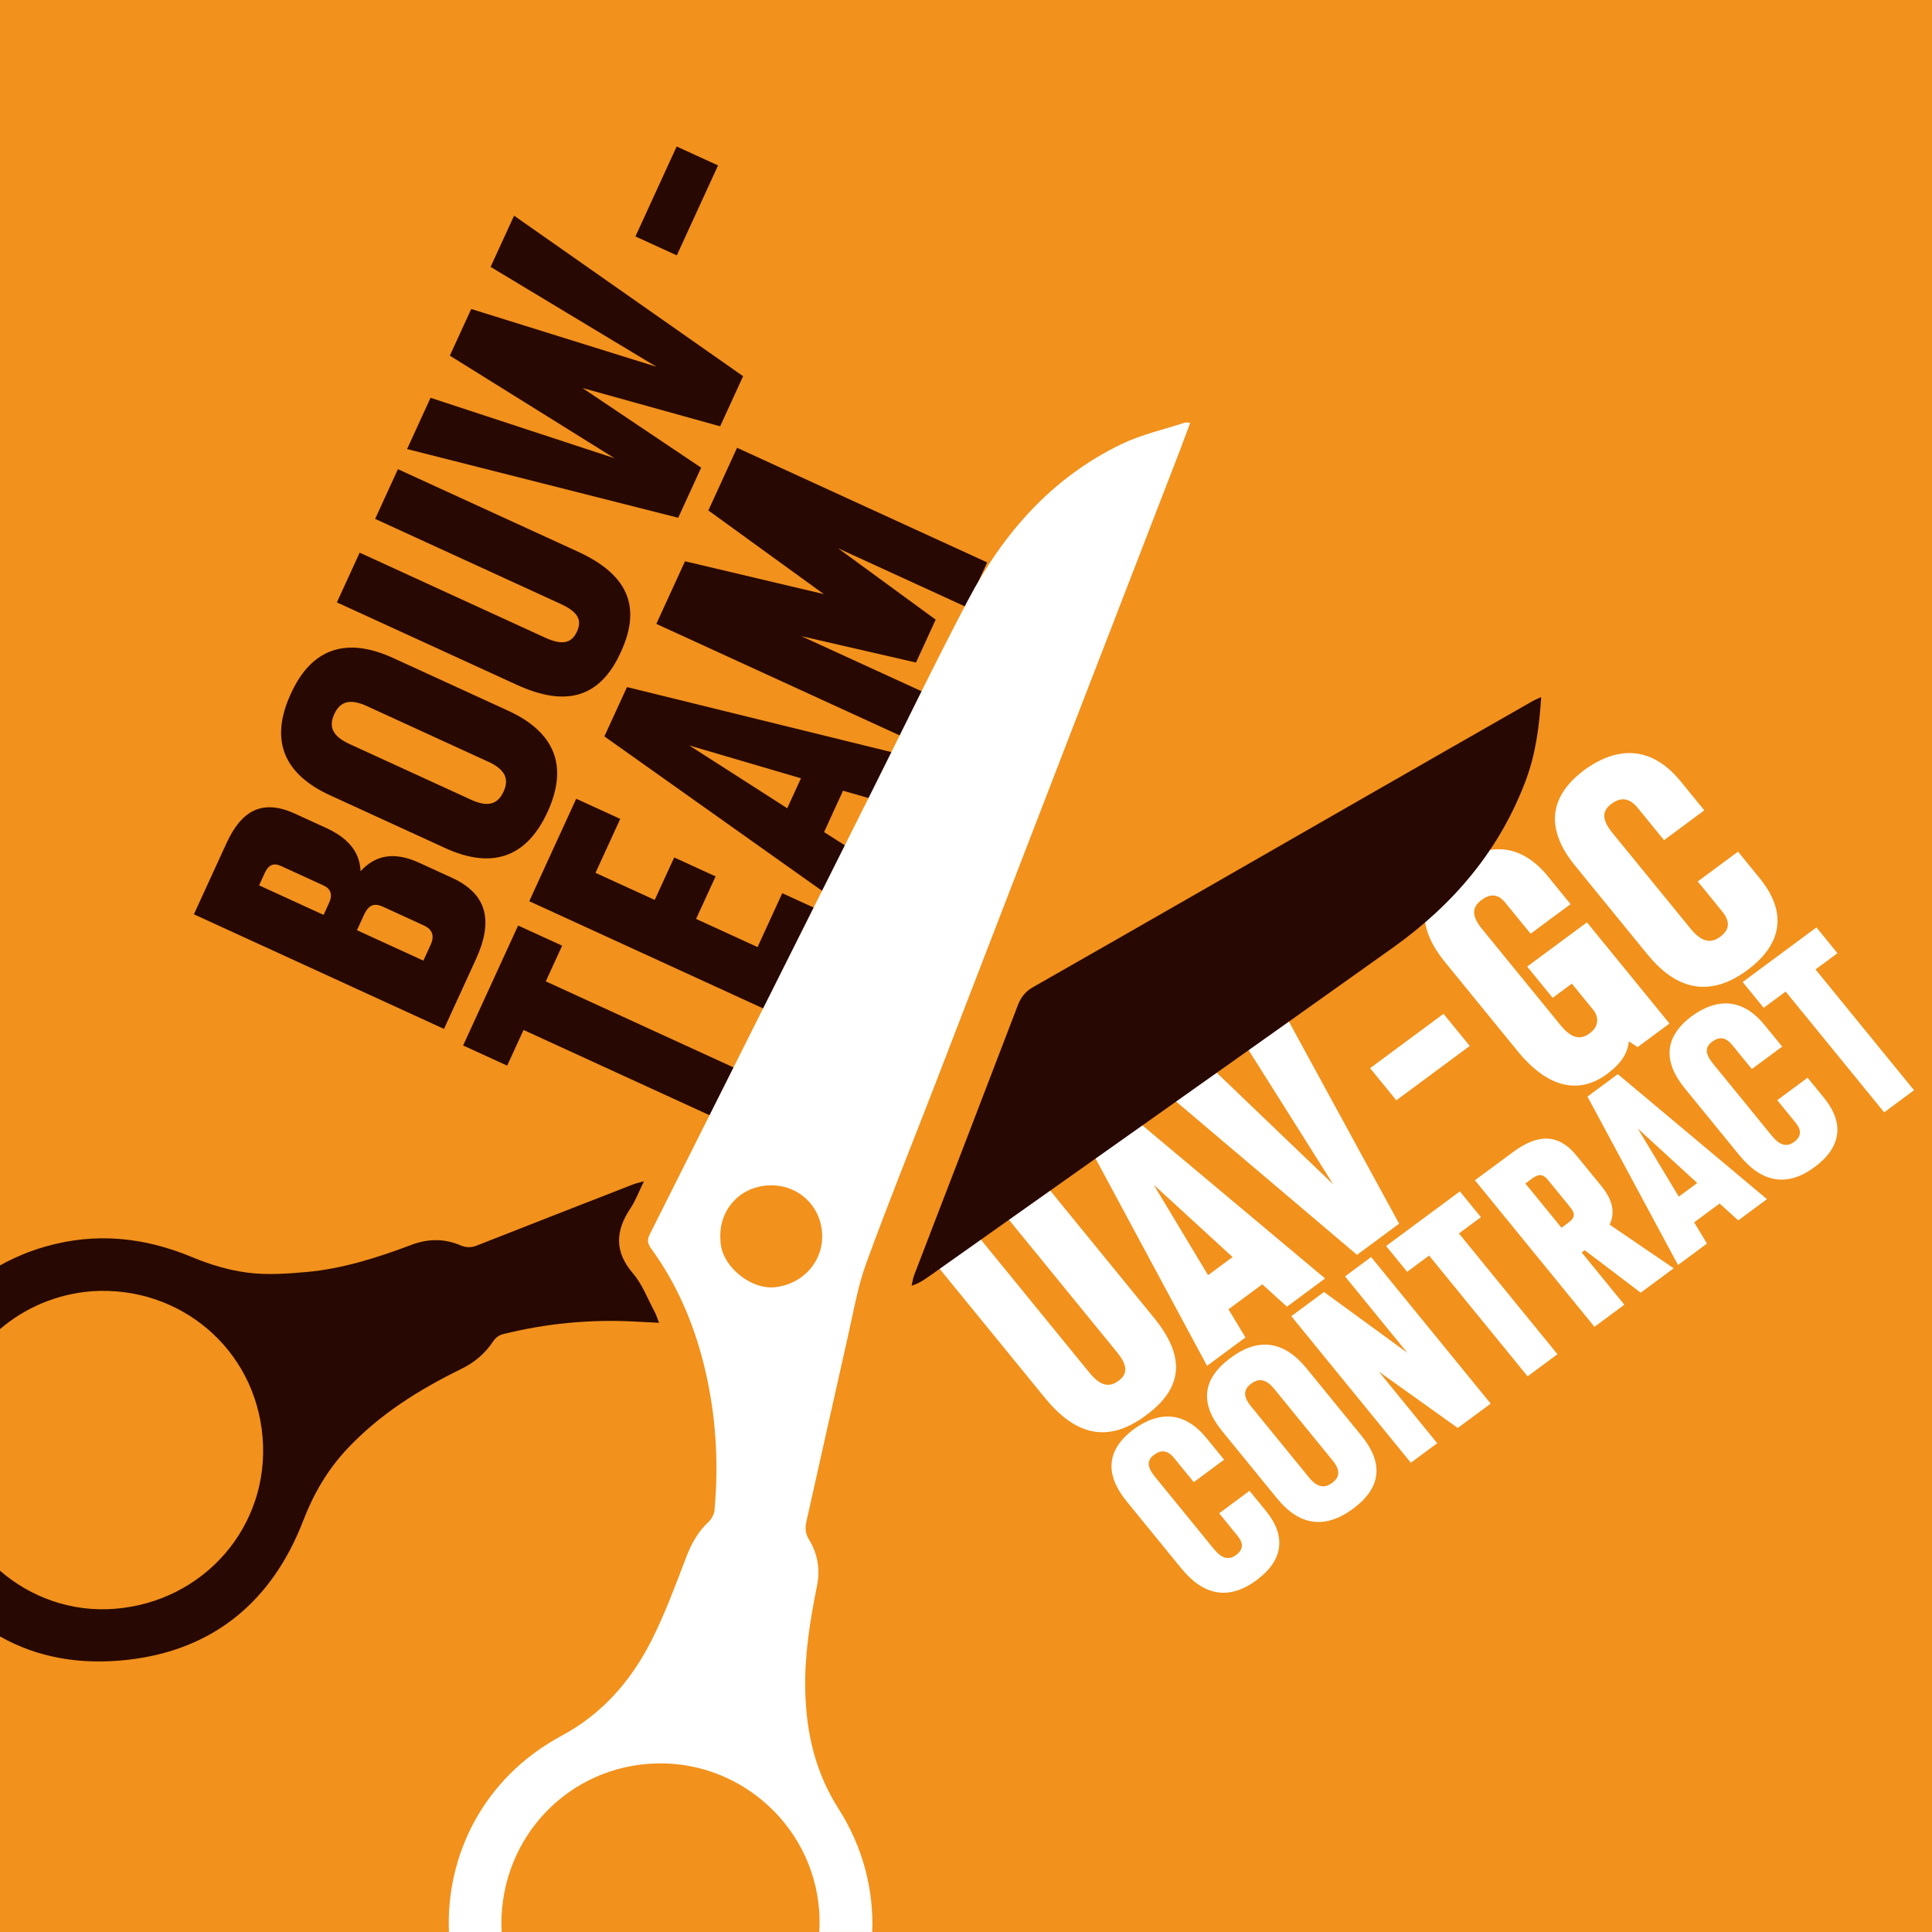
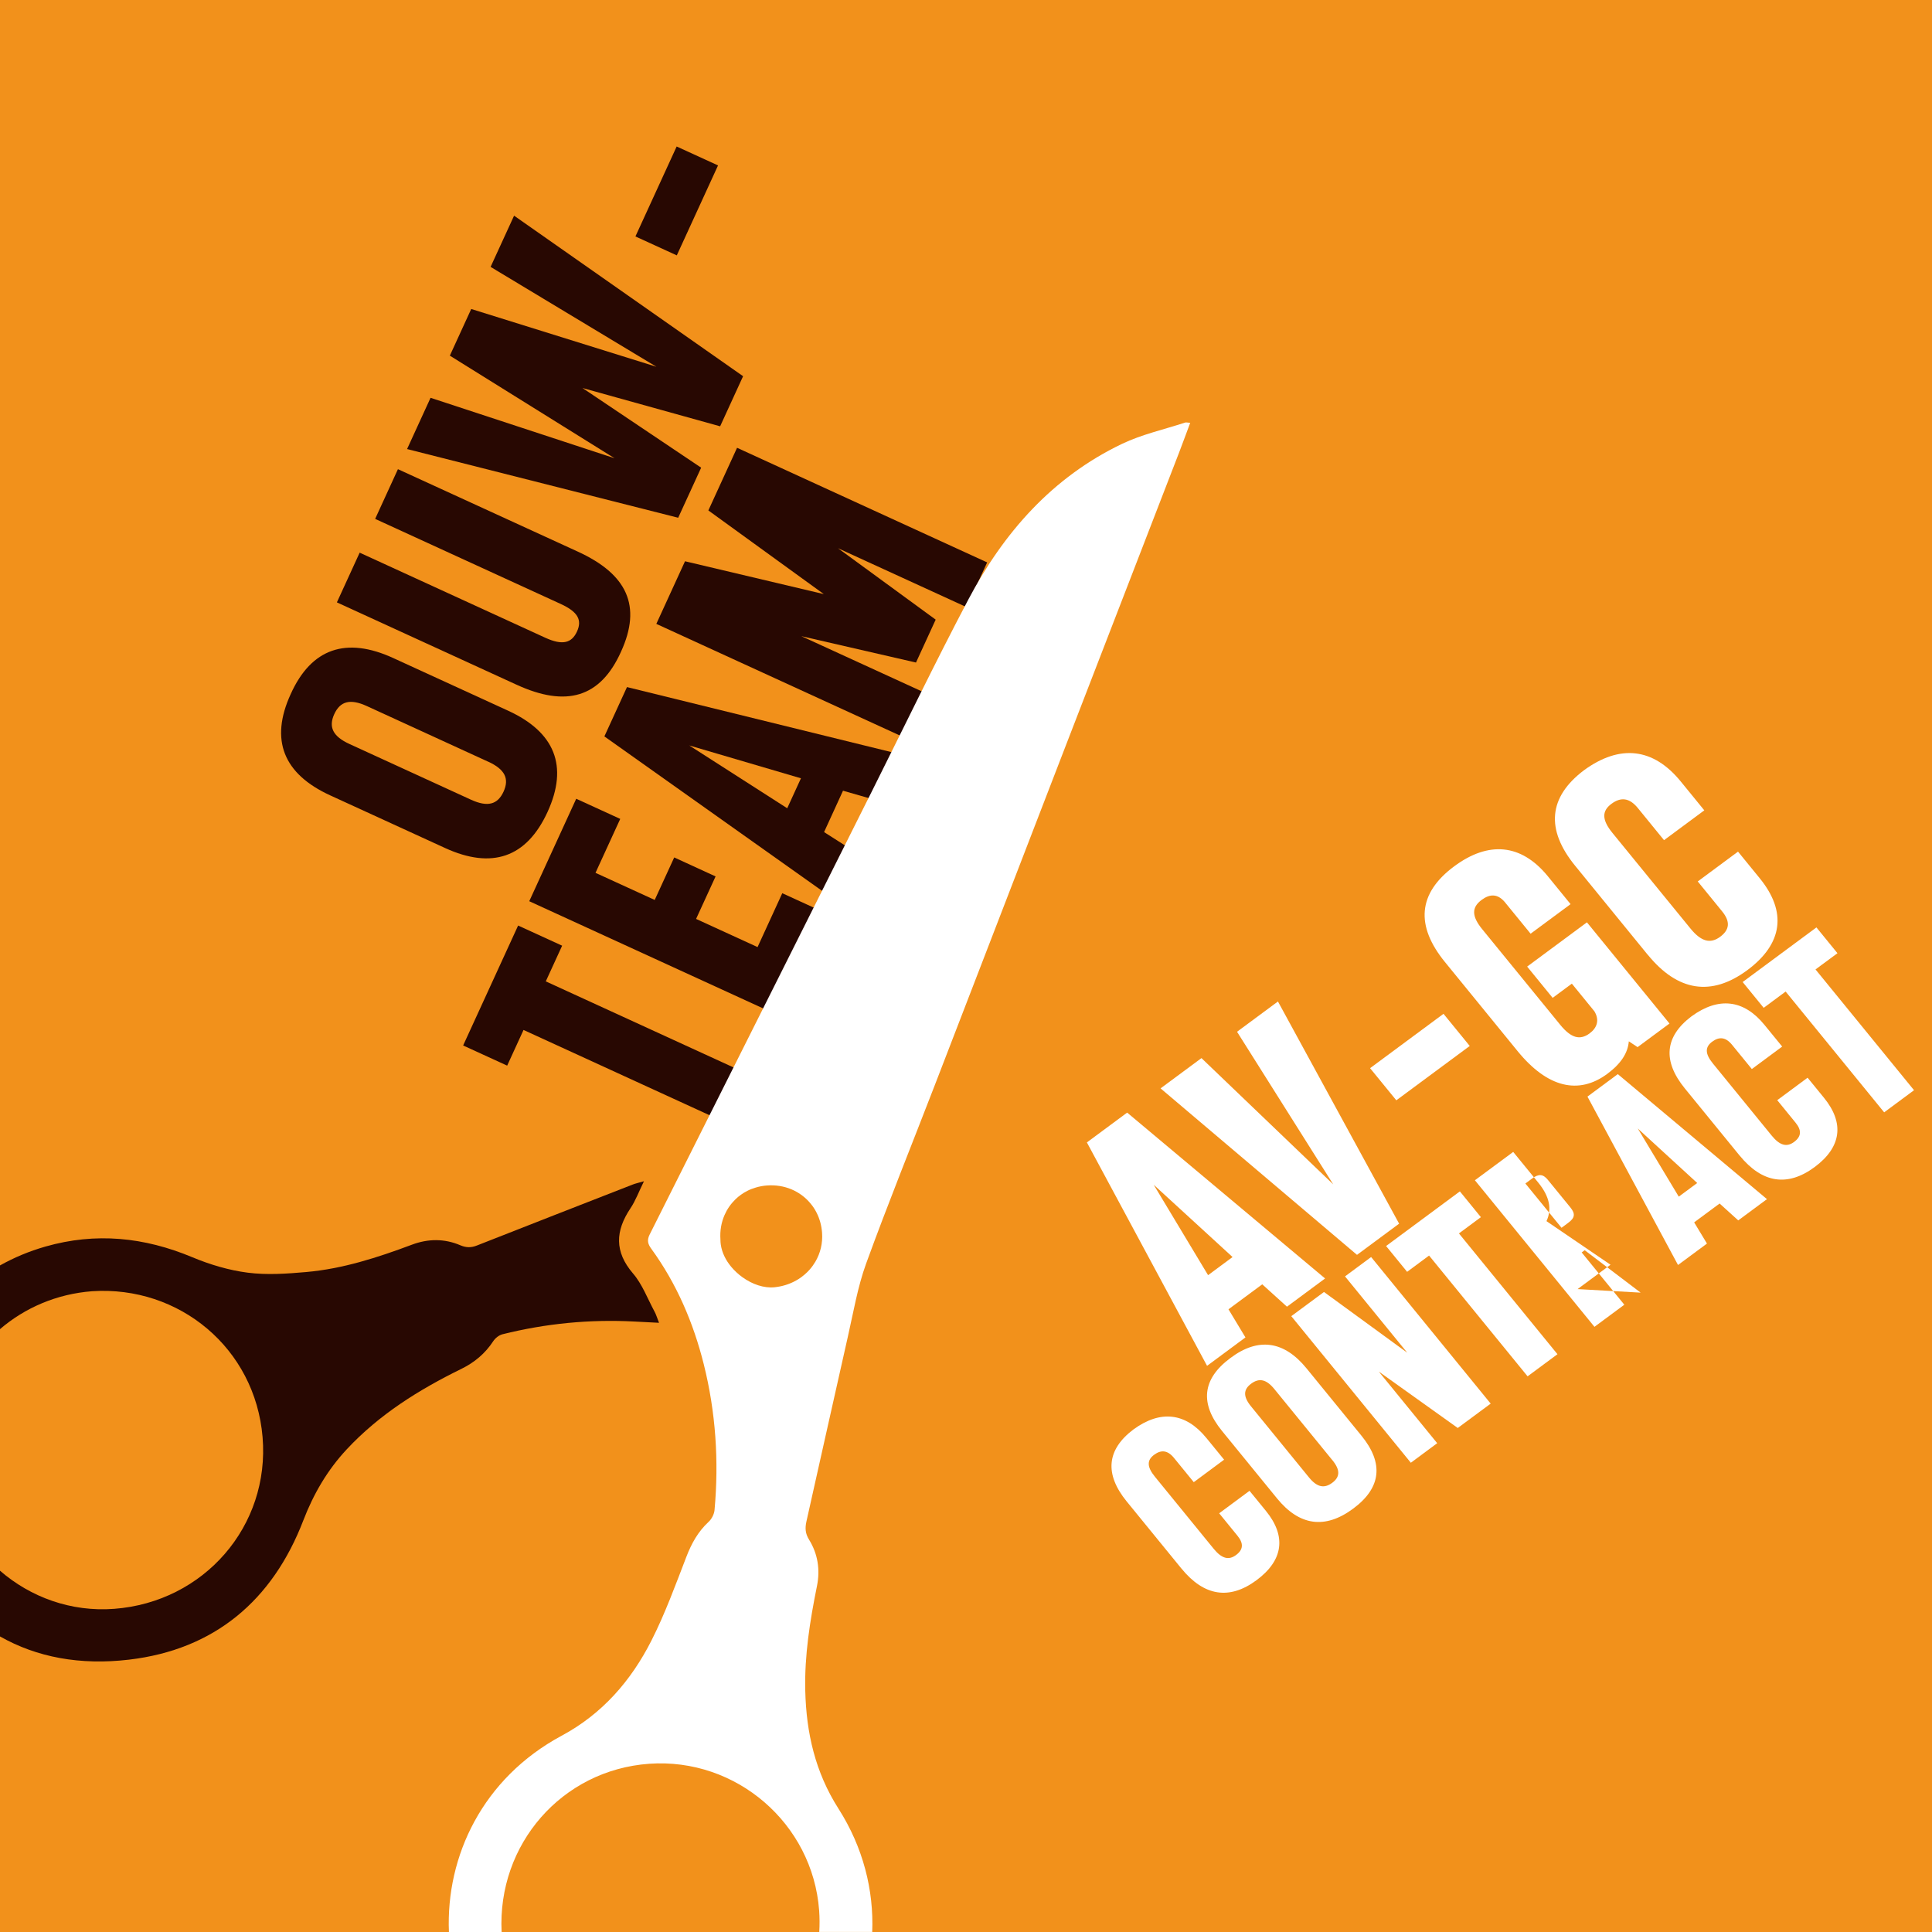
<svg xmlns="http://www.w3.org/2000/svg" id="Laag_2" data-name="Laag 2" viewBox="0 0 441.81 441.81">
  <defs>
    <style>
      .cls-1 {
        fill: #280802;
      }

      .cls-2 {
        fill: #fff;
      }

      .cls-3 {
        fill: #f2911b;
      }
    </style>
  </defs>
  <g id="Laag_1-2" data-name="Laag 1">
    <rect class="cls-3" width="441.81" height="441.81" />
  </g>
  <g id="Laag_2-2" data-name="Laag 2">
    <g>
-       <path class="cls-1" d="M95.84,197.29l7.55,3.46c8.07,3.7,9.43,9.89,5.46,18.57l-7.32,15.97-57.19-26.21,7.44-16.23c3.42-7.46,8.15-10.23,15.7-6.77l7.46,3.42c5.08,2.43,7.37,5.69,7.51,9.74,3.38-3.7,7.66-4.57,13.39-1.95ZM64.22,198.02c-1.74-.8-2.87-.16-3.7,1.66l-1.27,2.78,14.75,6.76,1.23-2.69c.88-1.91.44-3.26-1.2-4.02l-9.8-4.49ZM87.47,207.31c-2-.91-3.25-.23-4.21,1.85l-1.63,3.56,15.19,6.96,1.63-3.56c.96-2.08.48-3.56-1.52-4.48l-9.46-4.34Z" />
      <path class="cls-1" d="M101.79,193.93l-26.29-12.05c-10.67-4.89-13.84-12.64-9.03-23.14,4.73-10.54,12.75-13.16,23.43-8.27l26.29,12.05c10.67,4.89,13.84,12.64,9.03,23.14s-12.75,13.16-23.43,8.27ZM111.67,174.2l-27.77-12.73c-3.82-1.75-6.1-1.12-7.46,1.83-1.35,2.95-.34,5.09,3.48,6.84l27.77,12.73c3.82,1.75,6.1,1.12,7.46-1.83,1.35-2.95.34-5.09-3.48-6.85Z" />
      <path class="cls-1" d="M118.17,156.6l-41.13-18.85,5.21-11.37,42.43,19.45c3.99,1.83,6.06,1.2,7.26-1.4s.28-4.49-3.72-6.32l-42.43-19.45,5.21-11.37,41.13,18.85c11.28,5.17,14.69,12.4,9.88,22.9-4.73,10.54-12.55,12.73-23.83,7.56Z" />
      <path class="cls-1" d="M112.19,61.03l5.37-11.71,52.37,36.71-5.25,11.46-31.48-8.76,27.14,18.22-5.25,11.45-62-15.71,5.37-11.72,42.07,13.82-37.66-23.46,4.89-10.67,42.35,13.21-37.94-22.85Z" />
      <path class="cls-1" d="M154.77,58.4l-9.46-4.33,9.43-20.57,9.46,4.33-9.43,20.57Z" />
      <path class="cls-1" d="M118.48,211.65l10.07,4.61-3.74,8.16,47.12,21.6-5.09,11.11-47.12-21.6-3.74,8.16-10.07-4.61,12.57-27.42Z" />
      <path class="cls-1" d="M141.83,187.28l-5.65,12.32,13.54,6.2,4.46-9.72,9.46,4.34-4.46,9.72,14.06,6.44,5.65-12.32,10.07,4.61-10.74,23.43-57.19-26.21,10.74-23.43,10.07,4.61Z" />
      <path class="cls-1" d="M200.76,183.11l-7.98-2.29-4.33,9.46,6.99,4.46-4.93,10.76-52.3-37.1,5.17-11.28,62.29,15.32-4.89,10.67ZM180.02,184.84l3.14-6.86-25.54-7.51,22.4,14.36Z" />
      <path class="cls-1" d="M161.99,116.72l6.56-14.32,57.19,26.21-4.69,10.24-29.42-13.48,22.34,16.33-4.5,9.81-26.22-6.03,28.72,13.16-4.69,10.24-57.19-26.21,6.56-14.32,31.74,7.51-26.41-19.14Z" />
    </g>
    <g>
-       <path class="cls-2" d="M239,319.73l-26.09-31.98,9.28-6.87,26.92,33c2.53,3.1,4.53,3.46,6.66,1.89,2.12-1.57,2.18-3.46-.35-6.56l-26.92-33,9.28-6.87,26.09,31.98c7.16,8.77,6.85,15.92-1.71,22.27-8.52,6.41-15.99,4.91-23.15-3.86Z" />
      <path class="cls-2" d="M294.31,298.82l-5.66-5.12-7.72,5.71,3.88,6.43-8.78,6.5-27.48-51.09,9.21-6.82,45.26,37.93-8.71,6.45ZM276.27,291.6l5.59-4.14-18.03-16.53,12.43,20.67Z" />
      <path class="cls-2" d="M282.89,235.94l9.35-6.92,27.71,50.81-9.63,7.13-44.92-38.07,9.35-6.92,30.14,28.88-22-34.9Z" />
      <path class="cls-2" d="M319.31,251.62l-6-7.35,16.79-12.43,6,7.35-16.79,12.43Z" />
      <path class="cls-2" d="M349.23,221.04l13.67-10.12,18.88,23.14-7.3,5.4-2-1.33c-.22,2.65-1.76,5.09-4.94,7.45-6.52,4.82-13.65,3.18-20.48-5.19l-16.62-20.38c-6.77-8.3-6.24-15.72,2.12-21.91,7.86-5.82,15.25-5.12,21.26,2.11l5.34,6.55-9.14,6.76-5.95-7.29c-1.61-1.84-3.33-1.86-5.25-.44-2.27,1.68-2.34,3.68.14,6.71l17.84,21.86c2.48,3.04,4.51,3.58,6.71,1.96,1.7-1.26,2.31-3.01,1.11-5.04l-5.17-6.34-4.39,3.25-5.83-7.15Z" />
      <path class="cls-2" d="M376.82,218.36l-16.62-20.38c-6.77-8.3-6.11-15.71,2.05-21.86,8.2-5.96,15.82-5.11,22.1,2.58l5.39,6.61-9.21,6.82-6-7.36c-1.93-2.36-3.89-2.53-6.01-.96-2.2,1.62-2.27,3.62.21,6.66l17.84,21.86c2.48,3.04,4.58,3.53,6.78,1.91,2.2-1.63,2.38-3.49.45-5.85l-5.56-6.82,9.21-6.82,4.95,6.07c6.28,7.69,5.31,15.01-2.83,21.04-8.22,6.08-15.92,4.86-22.74-3.51Z" />
      <path class="cls-2" d="M270.19,358.72l-12.53-15.36c-5.1-6.26-4.61-11.84,1.54-16.48,6.18-4.5,11.93-3.85,16.66,1.94l4.07,4.98-6.94,5.14-4.52-5.54c-1.45-1.78-2.93-1.91-4.53-.73-1.66,1.22-1.71,2.73.16,5.02l13.44,16.48c1.87,2.29,3.46,2.66,5.11,1.44,1.66-1.23,1.79-2.63.34-4.41l-4.19-5.14,6.94-5.14,3.74,4.58c4.73,5.8,4,11.31-2.14,15.86-6.19,4.58-12,3.66-17.15-2.65Z" />
      <path class="cls-2" d="M292.02,342.64l-12.57-15.41c-5.1-6.26-4.56-11.88,1.91-16.67,6.42-4.83,12.32-3.9,17.42,2.36l12.57,15.41c5.1,6.26,4.55,11.88-1.91,16.67-6.46,4.78-12.32,3.9-17.42-2.36ZM304.69,333.92l-13.28-16.28c-1.83-2.24-3.47-2.57-5.28-1.23-1.82,1.34-1.88,2.94-.06,5.18l13.28,16.28c1.83,2.24,3.47,2.57,5.29,1.23,1.82-1.34,1.88-2.94.06-5.18Z" />
      <path class="cls-2" d="M307.57,291.89l5.98-4.43,27.34,33.52-7.53,5.57-18.06-12.9,13.36,16.38-6.03,4.47-27.34-33.52,7.48-5.53,19.04,13.89-14.23-17.45Z" />
      <path class="cls-2" d="M333.84,272.44l4.81,5.9-5.02,3.72,22.53,27.62-6.83,5.06-22.53-27.62-5.02,3.72-4.81-5.9,16.87-12.49Z" />
-       <path class="cls-2" d="M375.18,295.6l-12.79-9.7-.69.51,9.75,11.95-6.83,5.06-27.34-33.52,8.76-6.48c5.61-4.15,10.34-4.23,14.45.81l5.73,7.02c2.61,3.2,3.15,6.07,1.88,8.81l14.64,9.97-7.53,5.57ZM348.83,270.65l8.26,10.12,1.55-1.15c1.5-1.11,1.67-2.05.46-3.52l-5.15-6.31c-1.08-1.32-2.08-1.4-3.58-.29l-1.55,1.15Z" />
+       <path class="cls-2" d="M375.18,295.6l-12.79-9.7-.69.51,9.75,11.95-6.83,5.06-27.34-33.52,8.76-6.48l5.73,7.02c2.61,3.2,3.15,6.07,1.88,8.81l14.64,9.97-7.53,5.57ZM348.83,270.65l8.26,10.12,1.55-1.15c1.5-1.11,1.67-2.05.46-3.52l-5.15-6.31c-1.08-1.32-2.08-1.4-3.58-.29l-1.55,1.15Z" />
      <path class="cls-2" d="M397.5,279.08l-4.26-3.86-5.82,4.31,2.93,4.85-6.62,4.9-20.71-38.51,6.94-5.14,34.11,28.59-6.57,4.86ZM383.9,273.65l4.22-3.12-13.59-12.46,9.37,15.58Z" />
      <path class="cls-2" d="M397.81,264.25l-12.53-15.36c-5.1-6.26-4.61-11.84,1.54-16.48,6.18-4.5,11.93-3.85,16.66,1.94l4.07,4.98-6.94,5.14-4.52-5.54c-1.45-1.78-2.93-1.91-4.53-.73-1.66,1.22-1.71,2.73.16,5.02l13.44,16.48c1.87,2.29,3.46,2.66,5.11,1.44,1.66-1.23,1.79-2.63.34-4.41l-4.19-5.14,6.94-5.14,3.74,4.58c4.73,5.8,4,11.31-2.14,15.86-6.19,4.58-12,3.66-17.15-2.65Z" />
      <path class="cls-2" d="M415.38,212.08l4.81,5.9-5.02,3.71,22.53,27.62-6.83,5.06-22.53-27.62-5.02,3.72-4.81-5.9,16.87-12.49Z" />
    </g>
-     <path class="cls-1" d="M352.44,159.41c-.44,6.78-1.27,13-3.5,18.98-5.99,16.04-16.62,28.49-30.37,38.29-35.35,25.19-70.82,50.21-106.25,75.29-1.12.79-2.26,1.54-3.84,2.04.18-.79.26-1.61.55-2.36,4.1-10.71,8.24-21.4,12.35-32.1,3.8-9.89,7.58-19.78,11.38-29.67.68-1.76,1.66-3.11,3.46-4.13,25.61-14.59,51.15-29.28,76.71-43.94,12.55-7.2,25.11-14.37,37.67-21.55.44-.25.93-.43,1.84-.85Z" />
    <path class="cls-2" d="M270.94,96.66c-4.8,1.57-9.83,2.68-14.35,4.84-15.96,7.64-27.1,20.32-35.2,35.69-7.64,14.51-14.76,29.29-22.1,43.95-16.9,33.73-33.79,67.47-50.73,101.18-.65,1.3-.41,2.17.38,3.25,5.8,7.98,9.61,16.88,12,26.41,2.74,10.97,3.48,22.1,2.46,33.35-.09.94-.65,2.04-1.35,2.68-2.42,2.24-3.91,4.94-5.09,8-2.49,6.46-4.87,13-7.99,19.16-4.66,9.19-11.24,16.77-20.54,21.76-18.04,9.7-26.48,27.52-25.77,44.88h12.05c-1-20.06,13.78-37.04,33.74-38.47,19.91-1.42,37.38,13.65,38.87,33.52.12,1.67.13,3.32.03,4.94h12.11c.38-9.52-2.06-19.33-7.72-28.2-5.3-8.3-7.36-17.31-7.59-26.94-.2-8.12,1.08-16.07,2.68-23.99.76-3.75.18-7.35-1.82-10.59-.87-1.4-.93-2.63-.6-4.13,3.18-14.11,6.29-28.23,9.49-42.33,1.27-5.58,2.22-11.3,4.16-16.65,4.99-13.71,10.47-27.25,15.73-40.87,9.99-25.87,19.95-51.75,29.94-77.61,8.62-22.32,17.26-44.64,25.89-66.96.85-2.21,1.66-4.44,2.56-6.84-.61-.03-.95-.14-1.22-.05ZM186.47,288.51c-.38.64-.81,1.24-1.3,1.8-.74.84-1.6,1.57-2.55,2.18-.32.2-.65.39-.99.56-1.36.7-2.88,1.15-4.51,1.32-2.41.25-5.08-.67-7.32-2.28-.96-.69-1.84-1.5-2.59-2.4-1.25-1.5-2.12-3.25-2.38-5.08-.05-.36-.08-.73-.08-1.1,0-.02,0-.04,0-.06-.14-2.01.2-3.91.94-5.6.3-.68.66-1.33,1.08-1.93.42-.6.9-1.16,1.42-1.67.79-.76,1.7-1.41,2.7-1.92.6-.31,1.24-.55,1.9-.75.44-.13.89-.25,1.36-.33.39-.07.78-.12,1.19-.15,4.07-.32,7.69,1.3,10.01,4.11.3.36.59.74.84,1.14.2.32.39.65.56.99.69,1.36,1.12,2.9,1.24,4.56.18,2.42-.4,4.69-1.52,6.61Z" />
    <path class="cls-1" d="M149.66,299.9c-1.58-2.93-2.78-6.21-4.9-8.68-4.29-5-4.04-9.74-.59-14.9,1.16-1.73,1.89-3.74,3.09-6.19-1.29.37-1.97.51-2.62.77-11.86,4.63-23.72,9.25-35.57,13.92-1.33.53-2.46.52-3.8-.05-3.65-1.56-7.4-1.52-11.11-.12-7.82,2.93-15.76,5.5-24.13,6.24-4.43.39-8.97.71-13.35.15-4.32-.55-8.67-1.85-12.71-3.54-10.99-4.59-22.08-5.73-33.6-2.43-3.71,1.06-7.17,2.52-10.37,4.31v14.57c5.69-4.88,12.95-8.05,21.06-8.67,19.91-1.32,37.29,13.01,38.99,33.38,1.7,20.34-13.41,37.7-33.93,39.25-9.86.75-19.12-2.65-26.12-8.72v15.03c8.43,4.79,18.34,6.63,29.52,5.31,19.51-2.3,32.8-13.52,39.84-31.83,2.34-6.08,5.51-11.52,9.93-16.26,7.44-7.98,16.51-13.64,26.21-18.4,3.02-1.48,5.45-3.52,7.3-6.34.46-.7,1.32-1.38,2.12-1.58,9.9-2.47,19.95-3.45,30.15-2.91,1.75.09,3.5.18,5.64.29-.45-1.15-.67-1.91-1.04-2.59Z" />
  </g>
</svg>